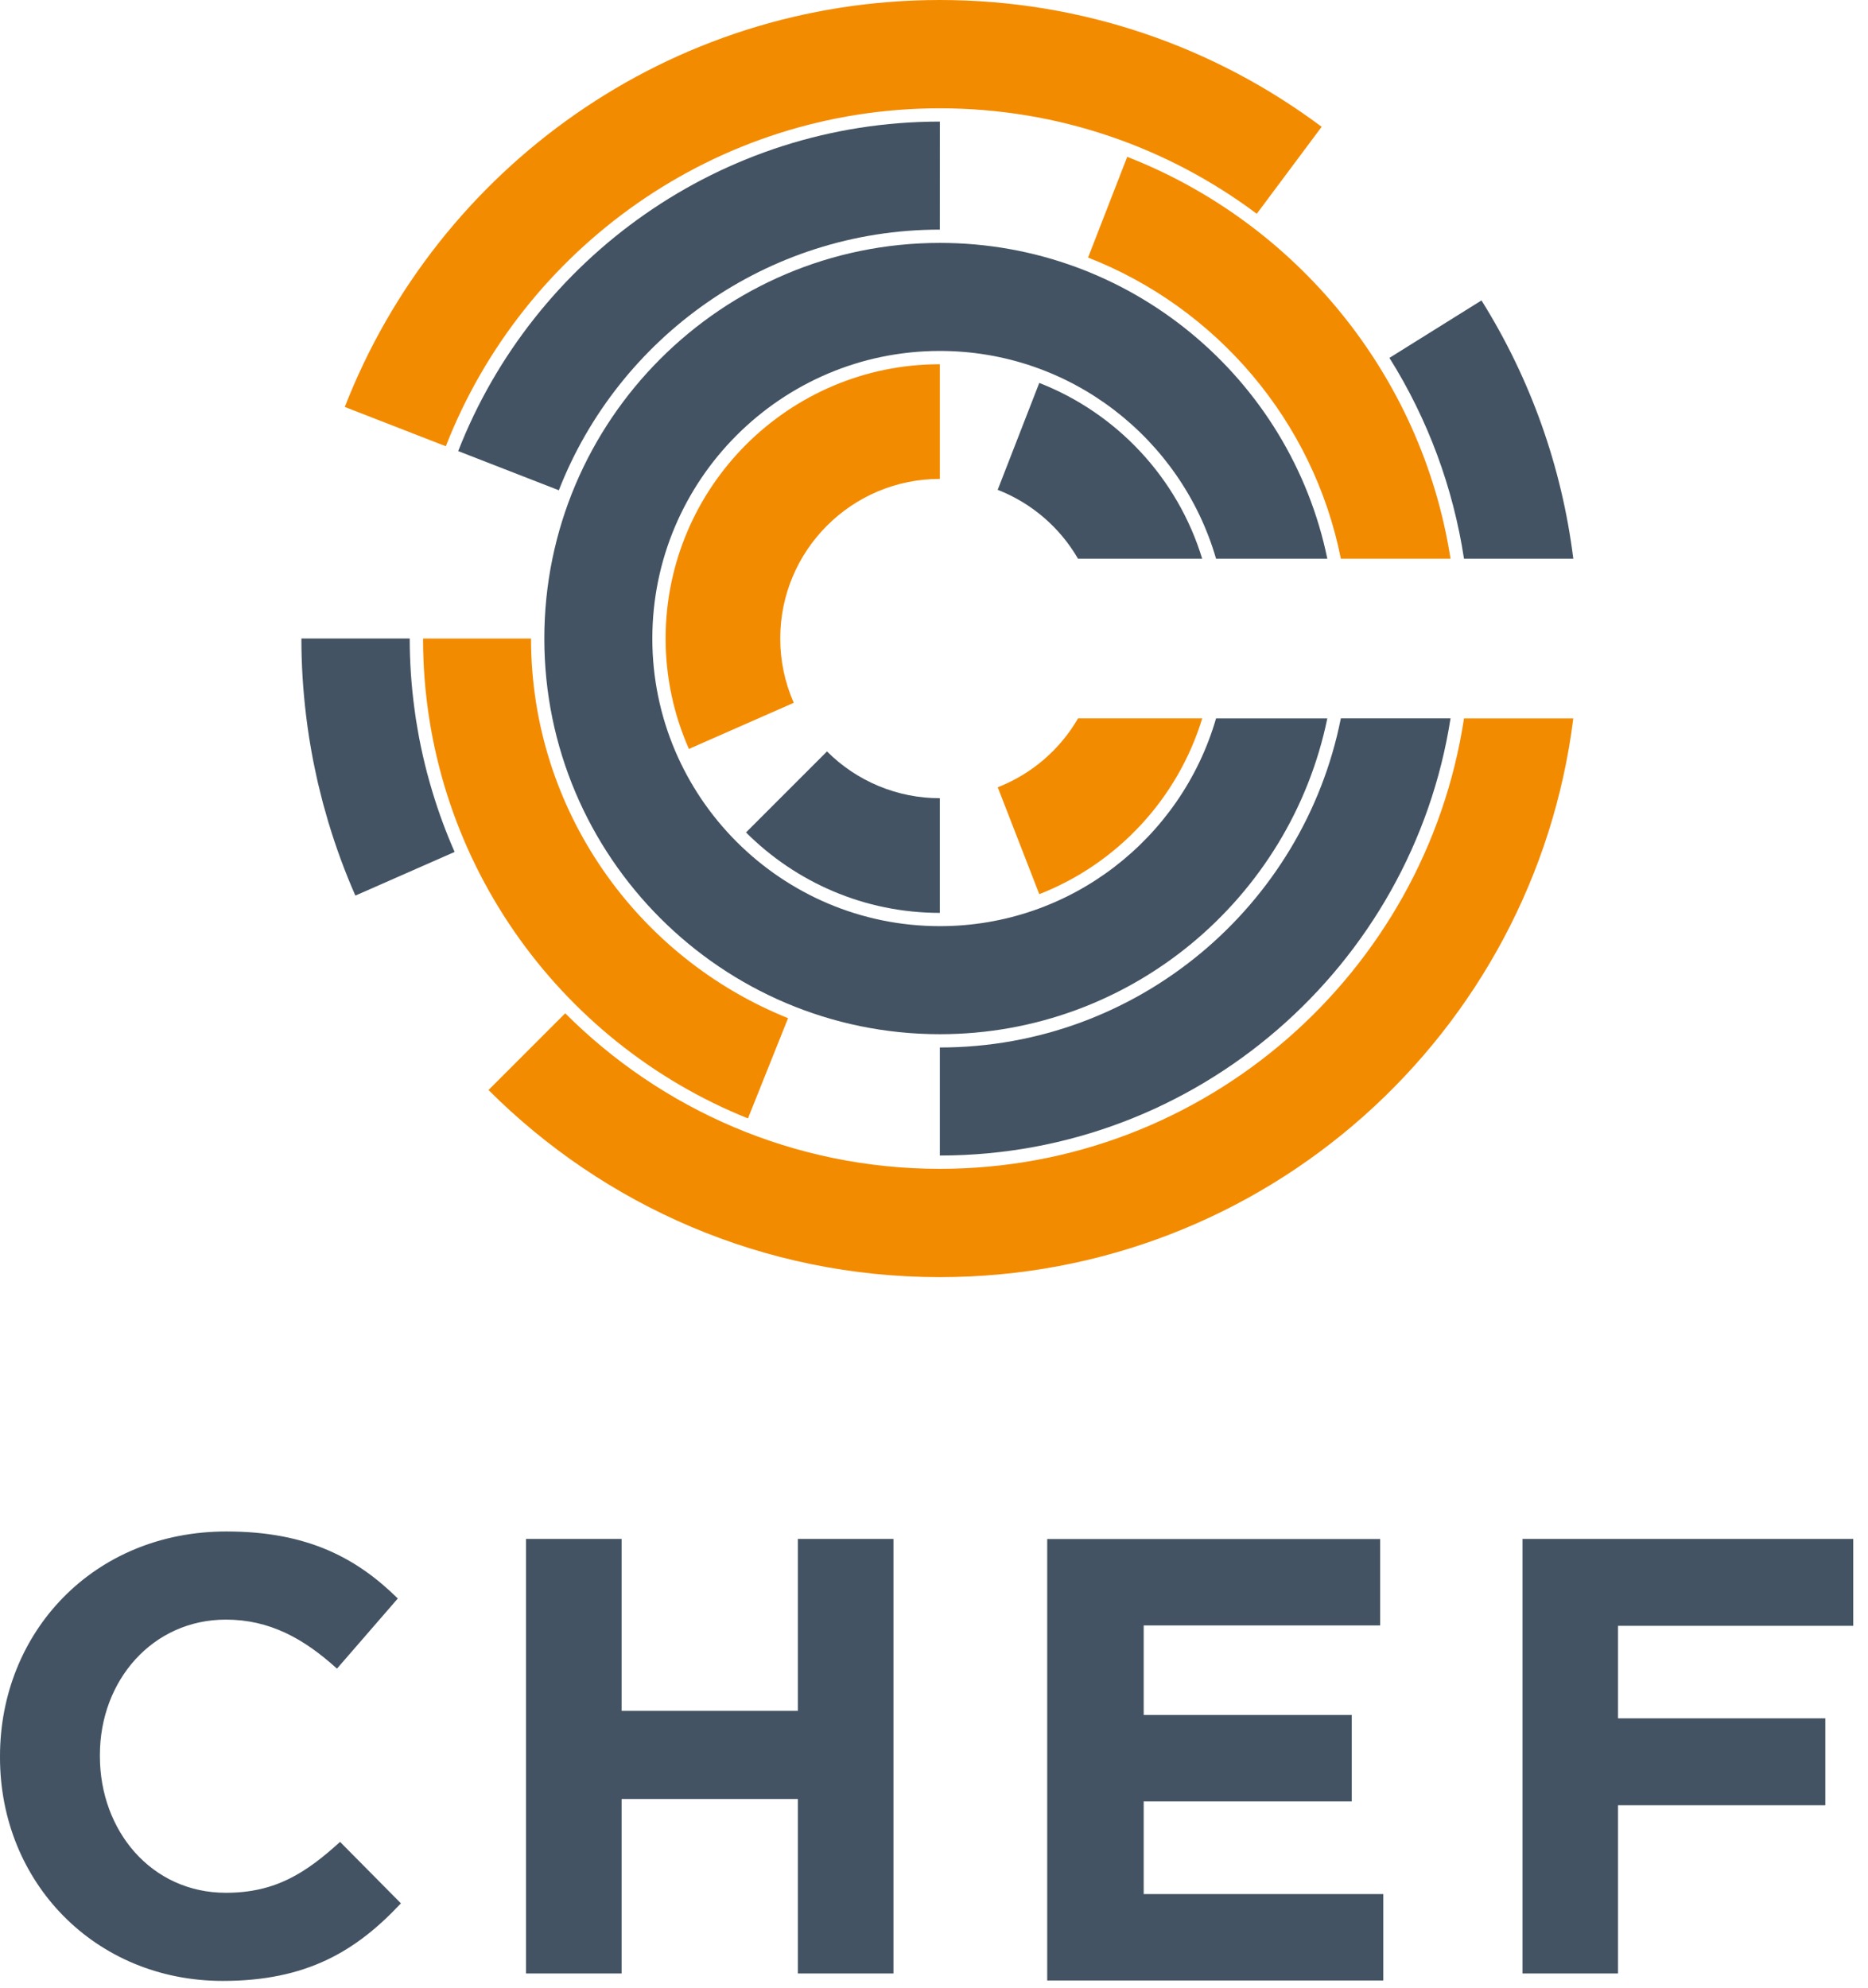
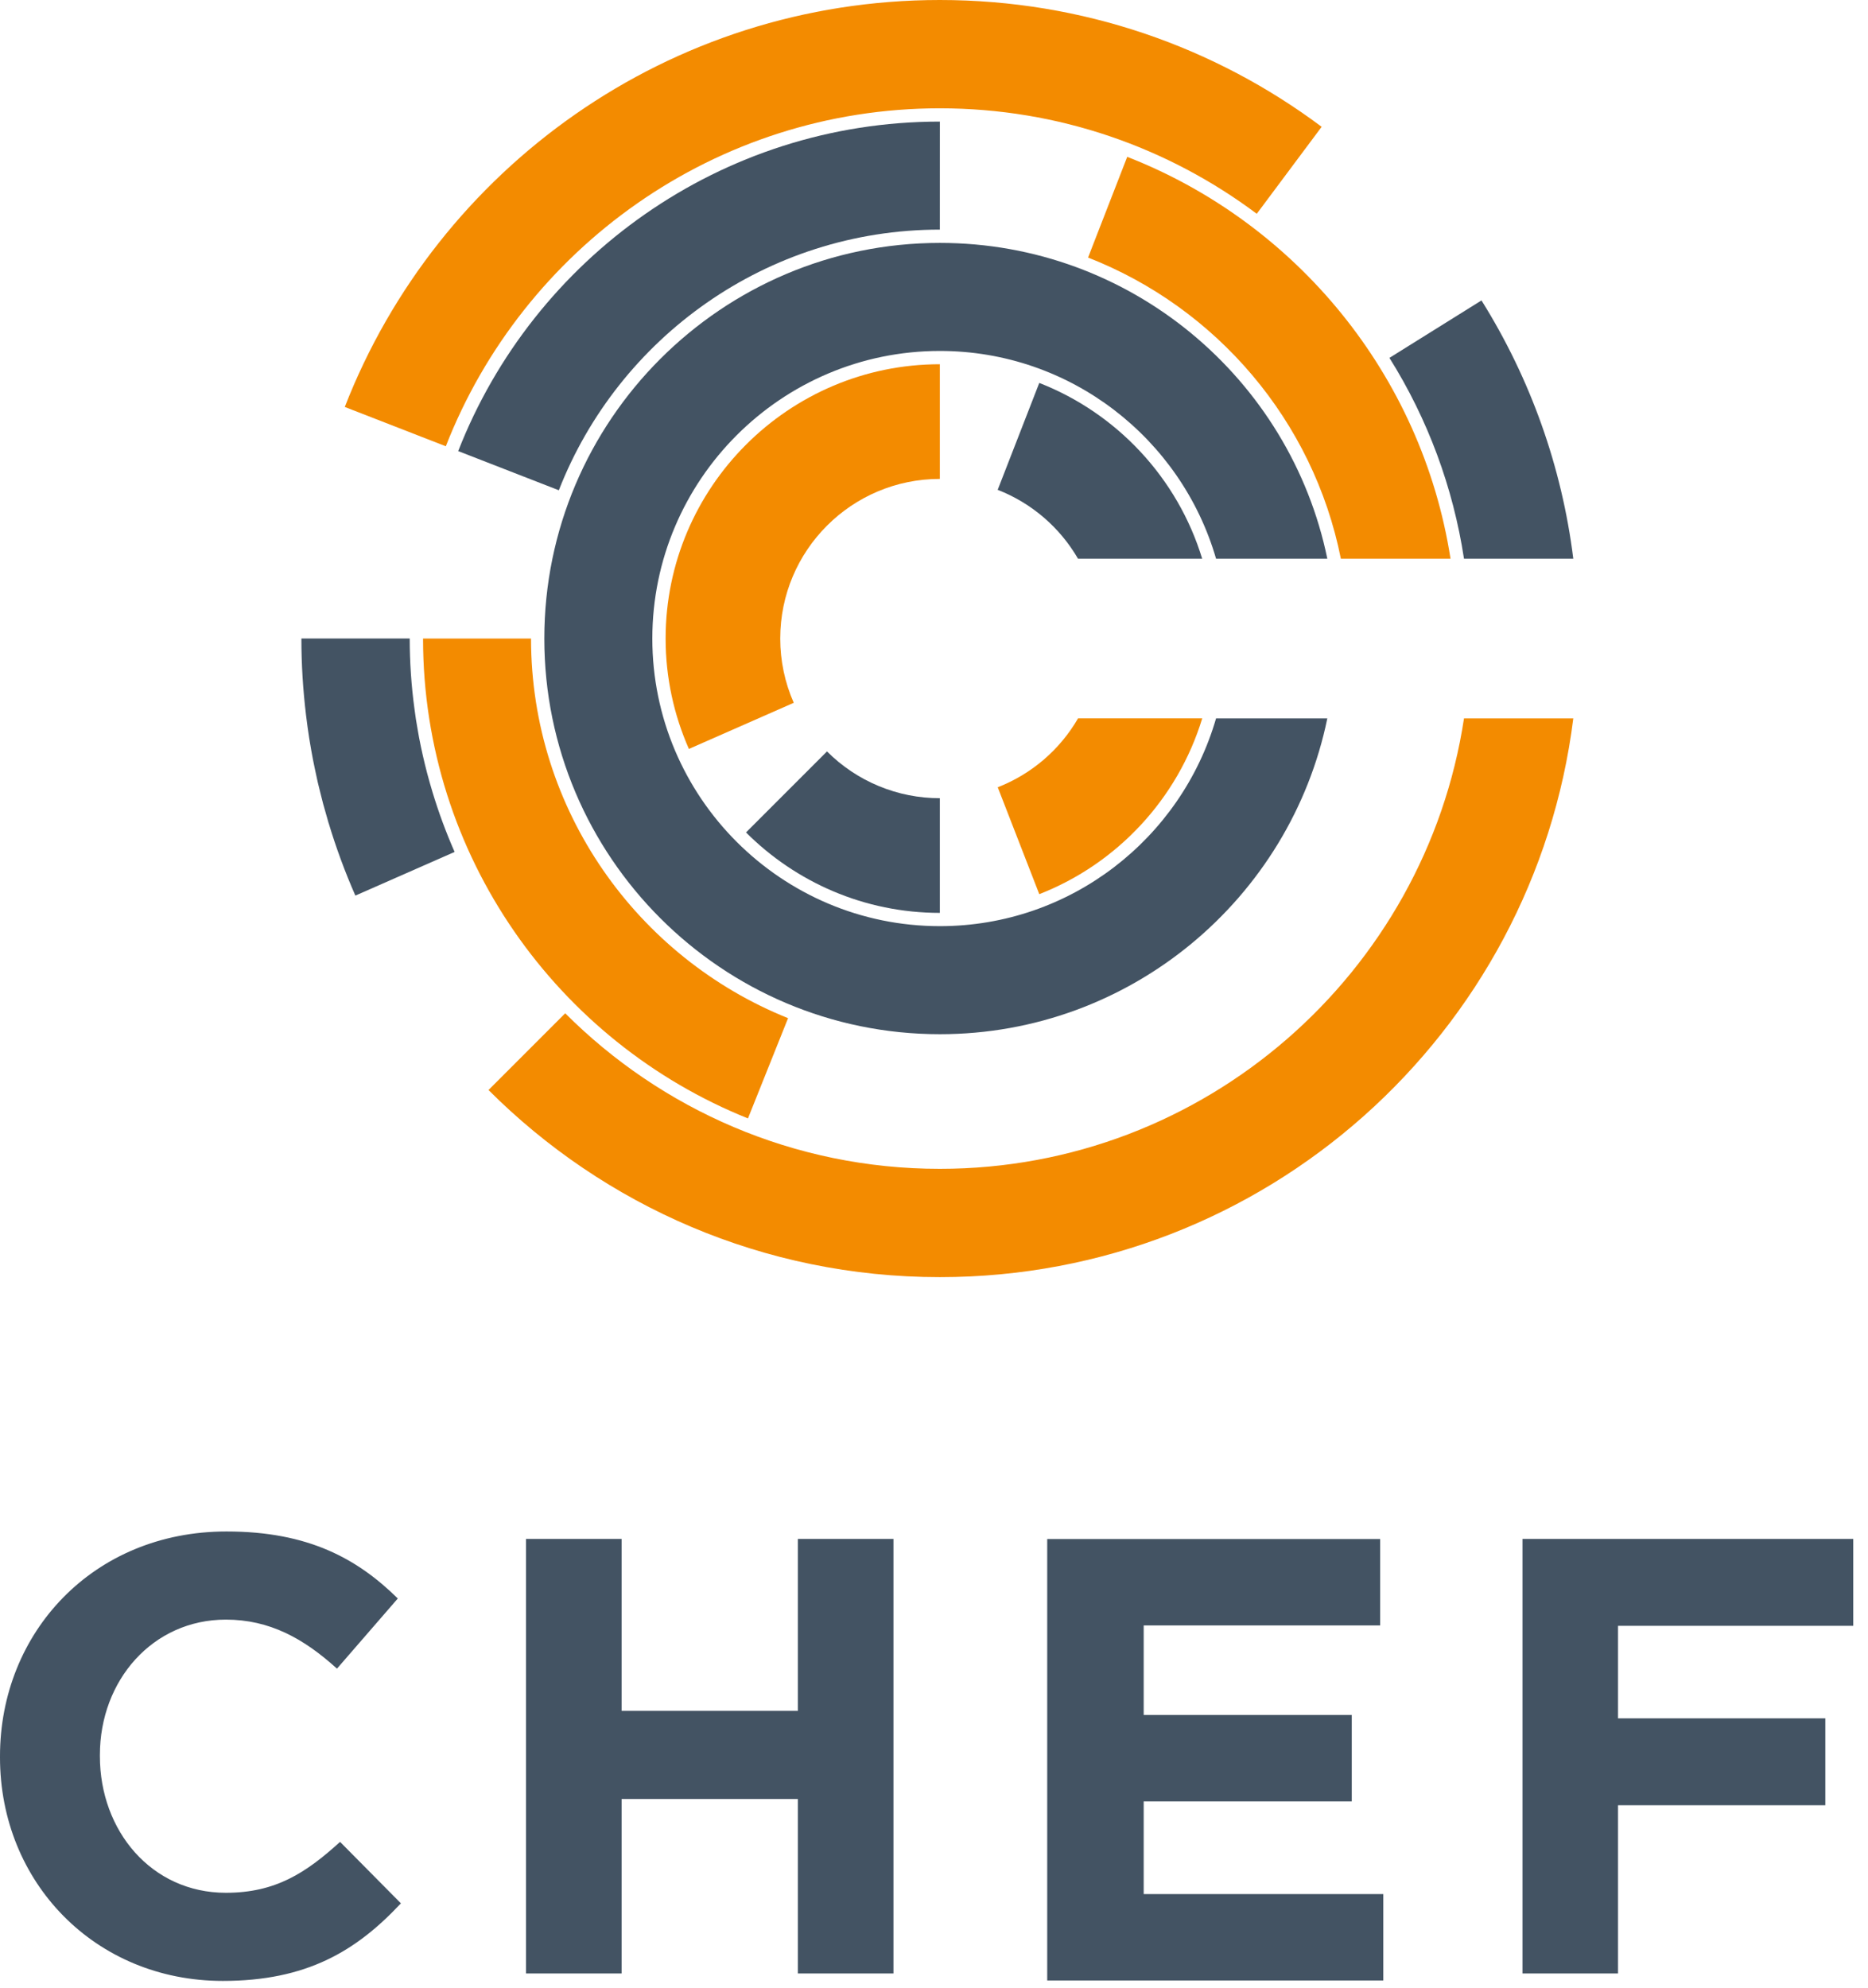
<svg xmlns="http://www.w3.org/2000/svg" width="141" height="150" viewBox="0 0 141 150" fill="none">
  <path d="M0 132.623V132.53C0 123.207 7.026 115.572 17.098 115.572C23.283 115.572 26.983 117.635 30.027 120.63L25.435 125.924C22.906 123.63 20.329 122.224 17.049 122.224C11.522 122.224 7.54 126.815 7.54 132.438V132.531C7.54 138.154 11.428 142.839 17.049 142.839C20.797 142.839 23.092 141.338 25.669 138.997L30.261 143.635C26.889 147.239 23.143 149.489 16.817 149.489C7.168 149.489 0 142.041 0 132.623ZM39.706 116.135H46.919V129.11H60.223V116.135H67.44V148.927H60.223V135.762H46.919V148.927H39.706V116.135ZM79.046 116.144H104.177V122.663H86.328V129.42H102.034V135.942H86.328V142.938H104.414V149.458H79.046V116.144ZM114.92 116.135H139.887V122.693H122.131V129.673H137.778V136.231H122.131V148.927H114.92V116.135Z" fill="#435363" />
  <path d="M70.942 69.892C58.976 69.892 49.239 60.156 49.239 48.189C49.239 36.221 58.976 26.484 70.942 26.484C80.822 26.484 89.172 33.119 91.791 42.165H100.189C97.393 28.579 85.344 18.331 70.942 18.331C54.48 18.331 41.086 31.725 41.086 48.189C41.086 64.652 54.48 78.046 70.942 78.046C85.344 78.046 97.393 67.8 100.188 54.214H91.79C89.173 63.258 80.822 69.892 70.942 69.892Z" fill="#435363" />
  <path d="M56.31 62.819C60.059 66.568 65.236 68.891 70.942 68.891V60.236C69.36 60.238 67.793 59.927 66.331 59.321C64.869 58.715 63.541 57.827 62.423 56.706L56.31 62.819Z" fill="#435363" />
  <path d="M50.242 48.188C50.242 51.15 50.874 53.967 51.999 56.518L59.914 53.037C59.24 51.509 58.893 49.858 58.894 48.188C58.894 41.534 64.288 36.141 70.941 36.141V27.487C59.527 27.487 50.242 36.774 50.242 48.188Z" fill="#F38B00" />
  <path d="M78.446 28.898L75.307 36.965C77.859 37.96 79.997 39.793 81.37 42.163H90.743C88.893 36.089 84.319 31.19 78.446 28.898Z" fill="#435363" />
  <path d="M75.311 59.411L78.447 67.478C84.321 65.185 88.895 60.285 90.747 54.21H81.374C80.001 56.581 77.863 58.415 75.311 59.411Z" fill="#F38B00" />
  <path d="M32.644 59.767C32.507 59.314 32.377 58.858 32.256 58.4L32.233 58.315C32.122 57.89 32.018 57.463 31.92 57.034C31.816 56.577 31.72 56.119 31.632 55.659C31.6 55.492 31.572 55.326 31.544 55.159C31.492 54.862 31.439 54.567 31.392 54.267C31.354 54.011 31.319 53.756 31.286 53.5C31.046 51.739 30.926 49.964 30.926 48.186H22.75C22.748 50.144 22.872 52.078 23.102 53.988C23.105 54.029 23.112 54.07 23.118 54.111C23.182 54.631 23.253 55.15 23.333 55.664C23.355 55.806 23.38 55.948 23.404 56.092C23.475 56.514 23.548 56.936 23.63 57.357C23.671 57.581 23.72 57.802 23.767 58.024C23.836 58.358 23.907 58.693 23.983 59.026C24.051 59.317 24.124 59.608 24.199 59.9C24.264 60.16 24.327 60.42 24.396 60.679C24.49 61.023 24.589 61.364 24.688 61.705C24.729 61.847 24.766 61.993 24.809 62.133H24.813C25.372 63.99 26.044 65.811 26.824 67.586L34.315 64.291C33.667 62.819 33.109 61.308 32.644 59.767Z" fill="#435363" />
  <path d="M70.941 88.206C59.909 88.206 49.908 83.714 42.663 76.467L36.873 82.258C45.593 90.979 57.635 96.379 70.941 96.379C95.515 96.379 115.79 77.985 118.755 54.214H110.505C107.59 73.429 90.96 88.206 70.941 88.206ZM70.941 8.173C79.905 8.173 88.184 11.135 94.863 16.133L99.761 9.569C91.722 3.559 81.748 0 70.941 0C50.493 0 33.021 12.736 26.025 30.711L33.651 33.678C39.472 18.765 53.993 8.173 70.941 8.173Z" fill="#F38B00" />
  <path d="M110.505 42.165H118.755C117.894 35.24 115.528 28.587 111.825 22.672L104.877 27.007C107.771 31.621 109.686 36.781 110.505 42.165" fill="#435363" />
  <path d="M101.211 42.166H109.489C107.329 28.286 97.823 16.808 85.085 11.836L82.129 19.437C91.816 23.22 99.142 31.754 101.211 42.166Z" fill="#F38B00" />
  <path d="M70.942 17.328L70.944 9.176H70.942C54.418 9.176 40.263 19.503 34.586 34.042L42.182 36.998C46.674 25.497 57.871 17.328 70.942 17.328Z" fill="#435363" />
  <path d="M40.083 48.188H31.932C31.932 64.581 42.099 78.639 56.457 84.401L59.485 76.836C48.125 72.276 40.083 61.156 40.083 48.188Z" fill="#F38B00" />
-   <path d="M70.941 79.048V87.201C90.405 87.201 106.583 72.872 109.489 54.21H101.209C98.401 68.356 85.898 79.048 70.941 79.048Z" fill="#435363" />
</svg>